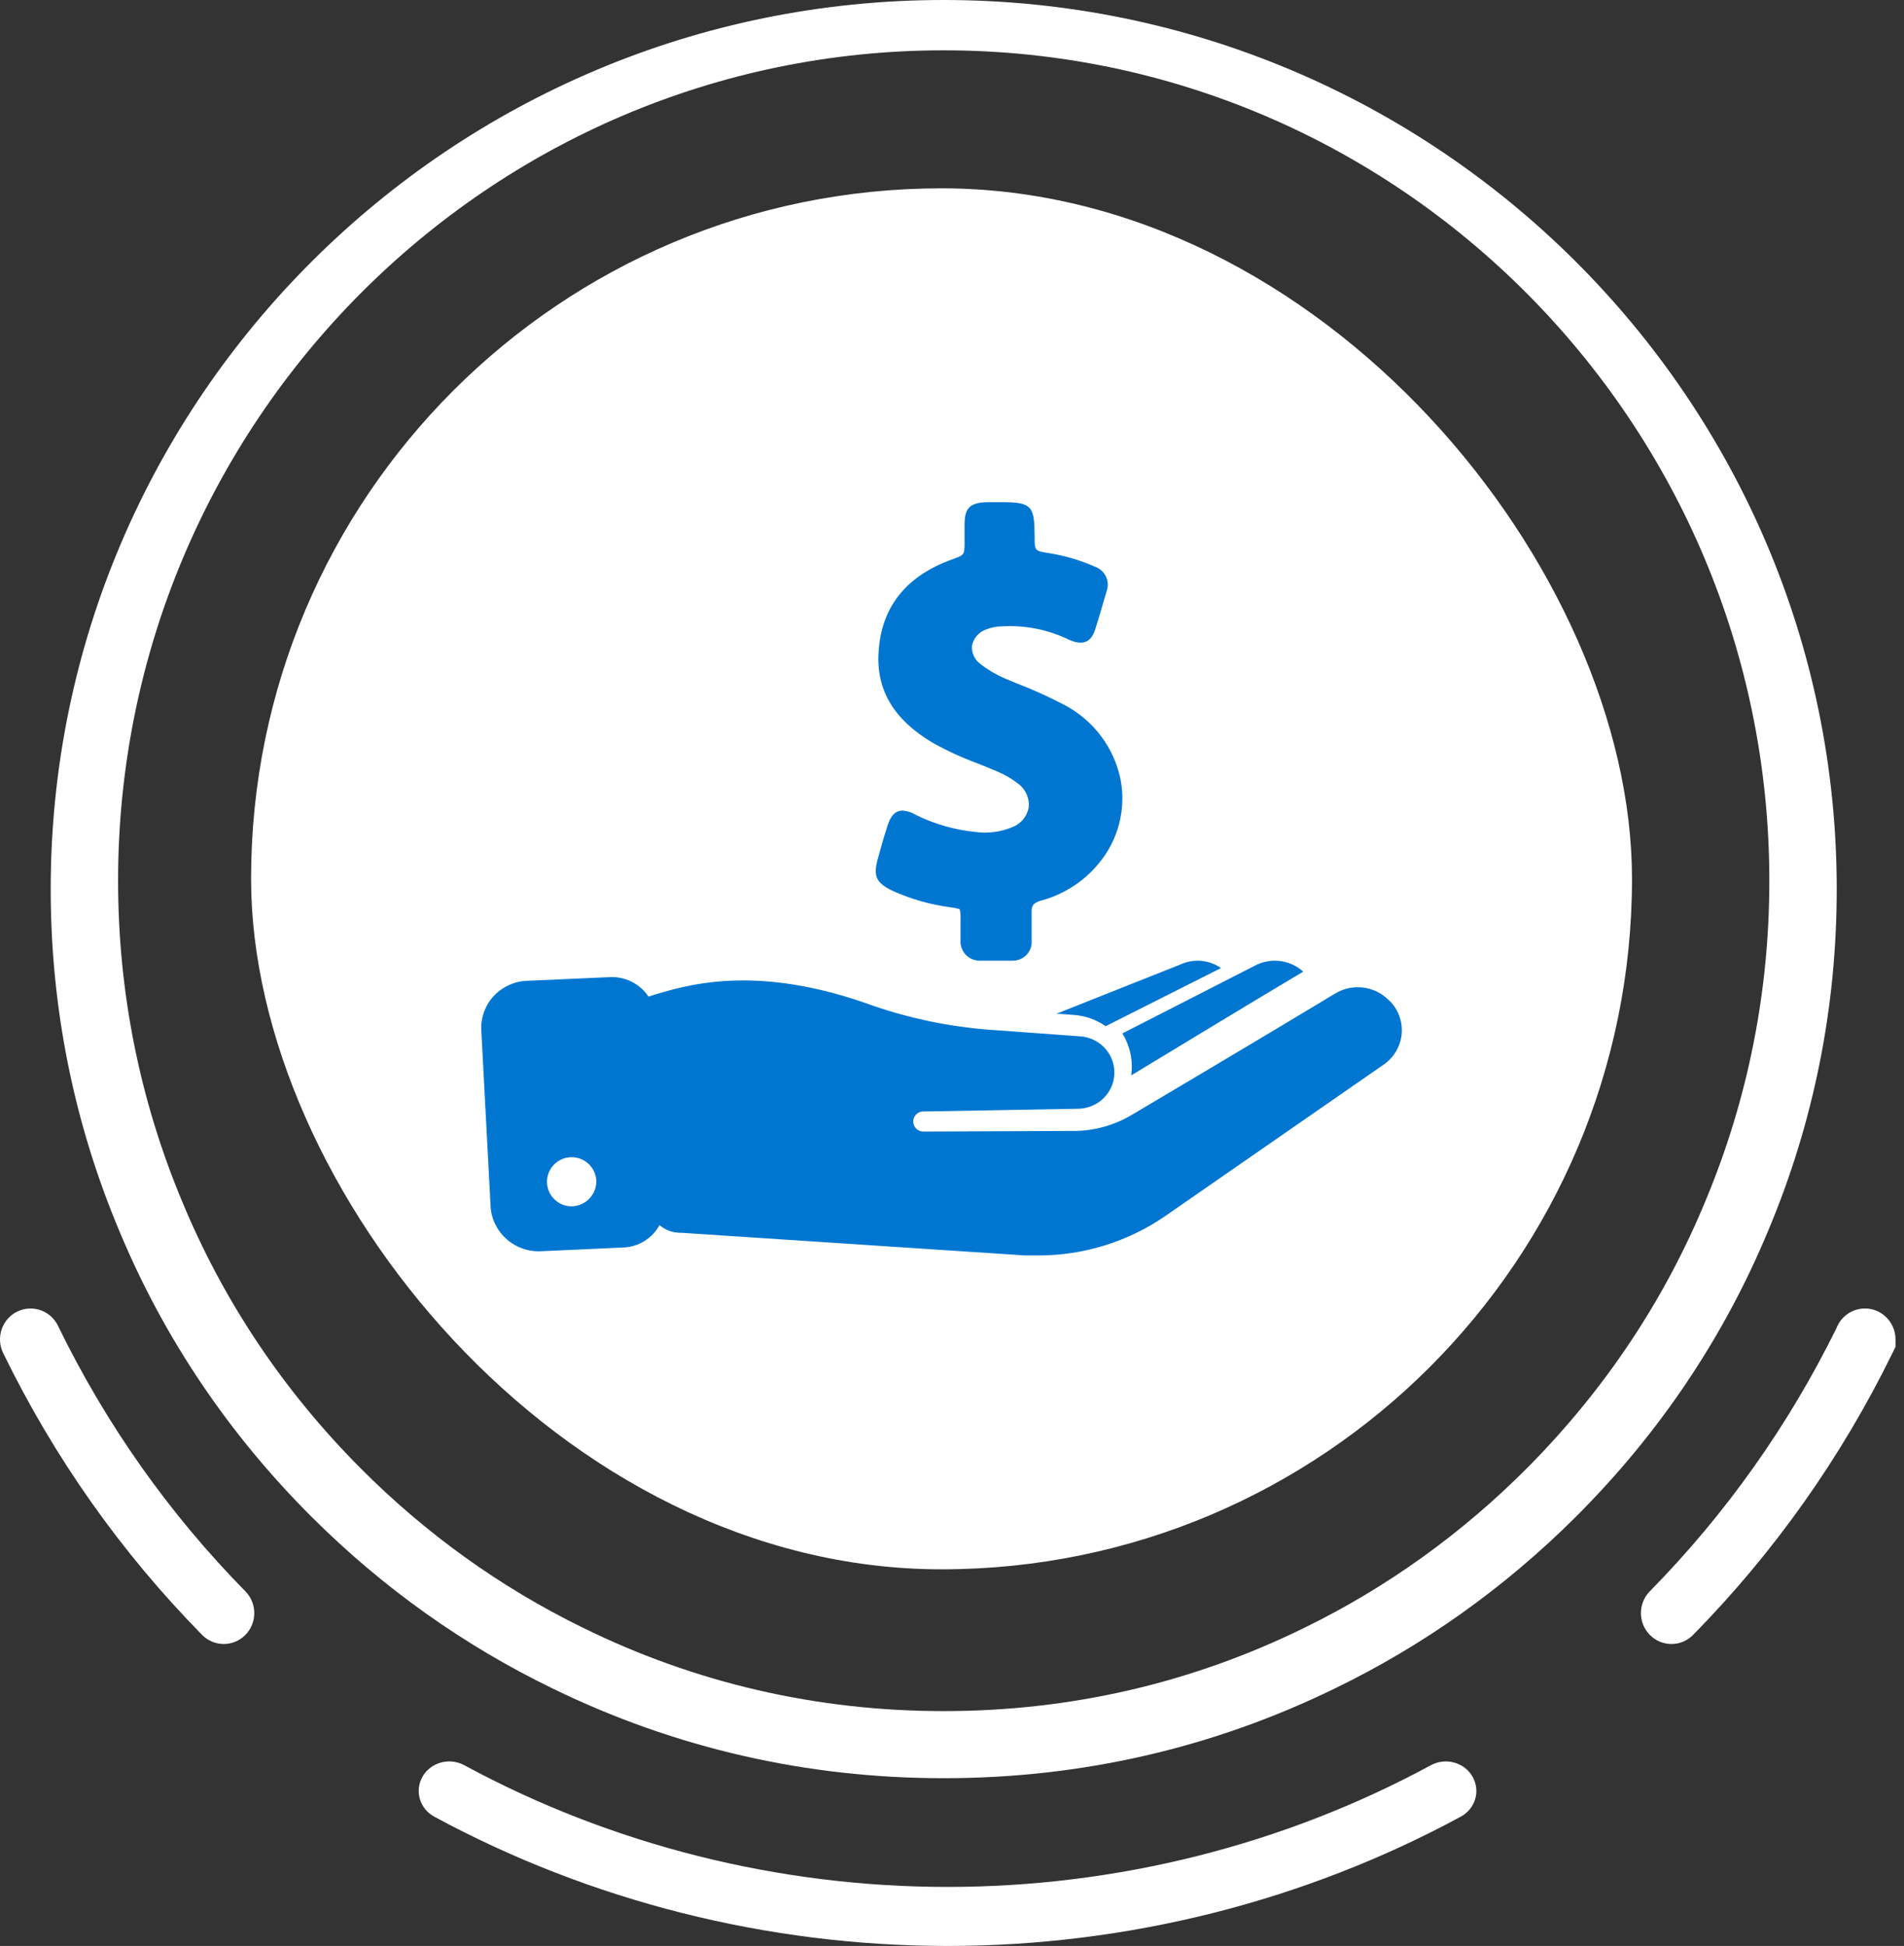
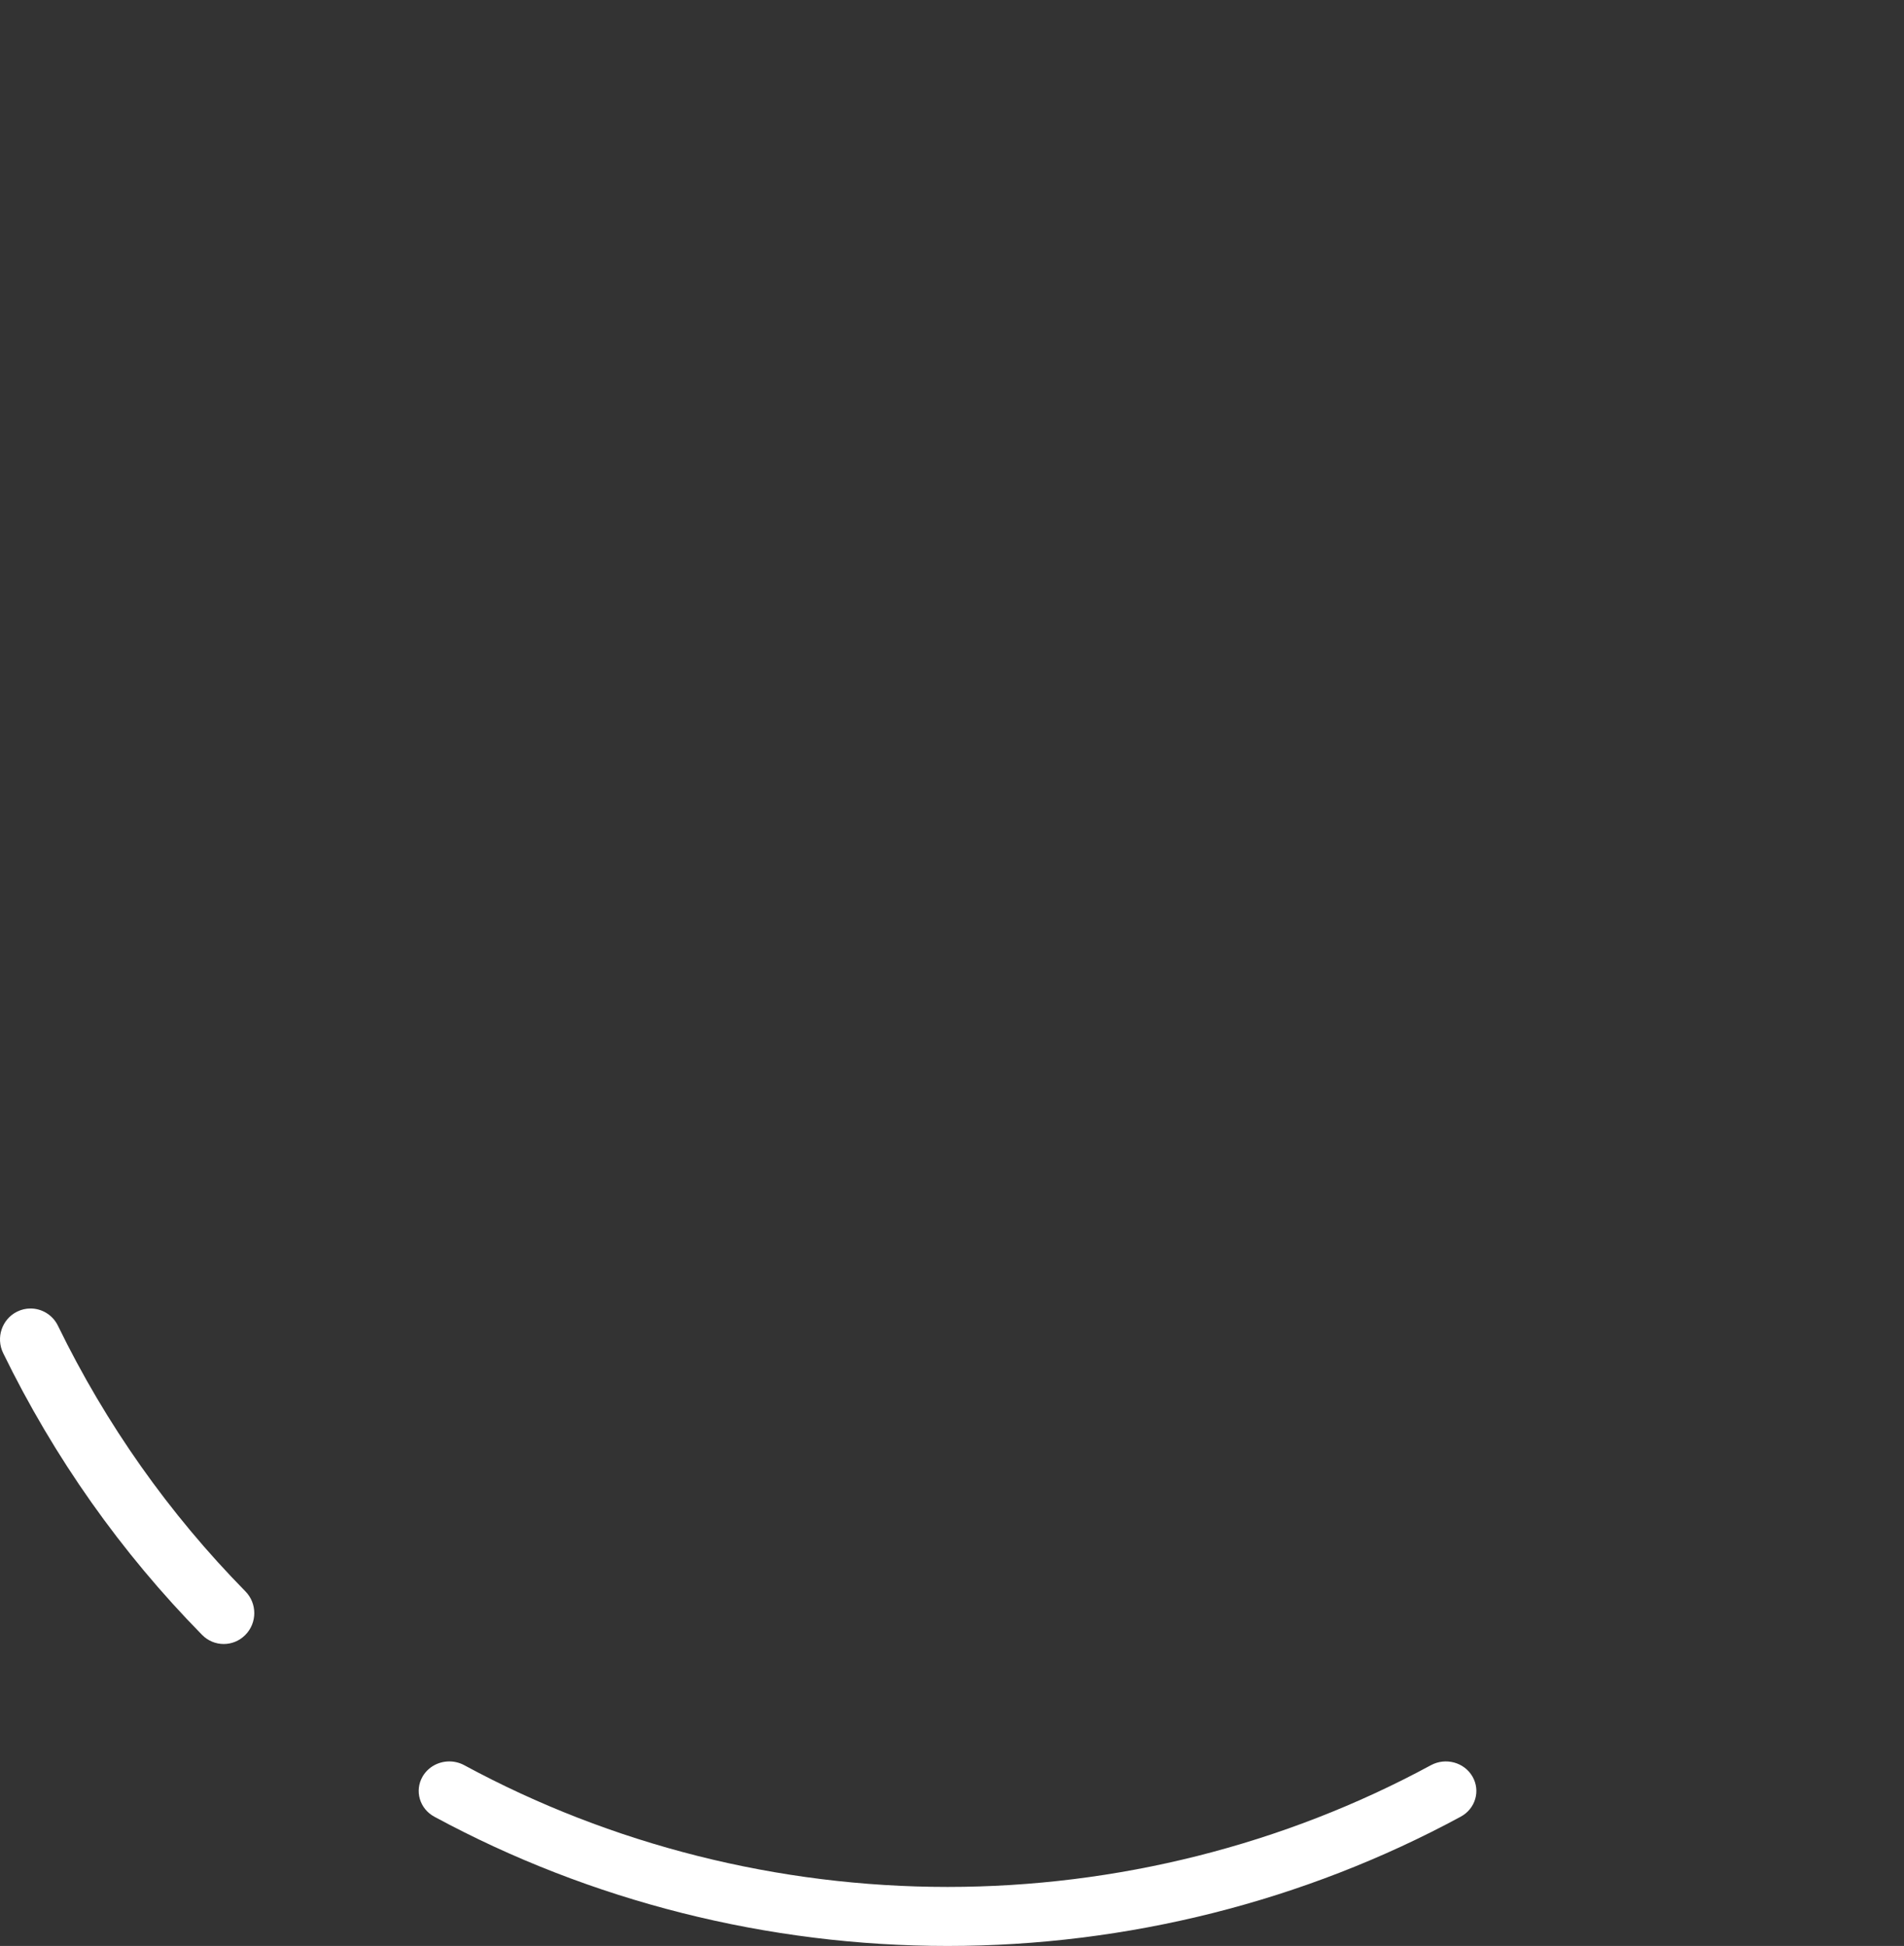
<svg xmlns="http://www.w3.org/2000/svg" width="91px" height="93px" viewBox="0 0 91 93" version="1.1">
  <rect x="0" y="0" width="91" height="93" fill="#333333" stroke="none" />
  <title>a-icon</title>
  <g id="V3" stroke="none" stroke-width="1" fill="none" fill-rule="evenodd">
    <g id="BKC-ACA_HOME_A" transform="translate(-564, -2312)">
      <g id="m-plans" transform="translate(0, 1723)">
        <g id="a-icon" transform="translate(564, 589)">
-           <rect id="Rectangle" fill="#FFFFFF" x="12" y="9" width="66" height="66" rx="33" />
          <g id="Group-2" transform="translate(45.298, 46.5) scale(1, -1) translate(-45.298, -46.5) " fill="#FFFFFF" fill-rule="nonzero">
            <path d="M11.722,14.861 C11.149,14.284 10.226,14.289 9.658,14.867 C5.783,18.809 2.584,23.342 0.15,28.337 C-0.206,29.069 0.092,29.953 0.815,30.314 C1.022,30.417 1.242,30.466 1.458,30.466 C1.997,30.466 2.515,30.163 2.769,29.642 C5.062,24.933 8.076,20.663 11.728,16.948 C12.297,16.37 12.295,15.436 11.722,14.861 Z" id="Path" />
            <path d="M21.474,8.819 C21.716,8.819 21.96,8.761 22.186,8.64 C29.216,4.832 37.203,2.821 45.288,2.821 C53.373,2.821 61.36,4.832 68.388,8.638 C69.096,9.02 69.983,8.776 70.374,8.098 C70.77,7.42 70.519,6.559 69.815,6.179 C62.351,2.137 53.87,0 45.288,0 C36.707,0 28.225,2.137 20.759,6.177 C20.055,6.558 19.804,7.417 20.198,8.097 C20.467,8.559 20.962,8.819 21.474,8.819 Z" id="Path" />
-             <path d="M90.444,28.326 C88,23.338 84.796,18.809 80.921,14.867 C80.352,14.288 79.429,14.285 78.857,14.861 C78.285,15.435 78.282,16.37 78.851,16.949 C82.475,20.636 85.476,24.866 87.772,29.525 C87.983,30.077 88.514,30.466 89.136,30.466 C89.943,30.466 90.595,29.797 90.595,28.982 L90.595,28.636 L90.444,28.326 Z" id="Path" />
-             <path d="M75.279,20.473 C71.894,17.105 68.028,14.355 63.791,12.303 C57.962,9.458 51.674,8.017 45.104,8.017 C38.531,8.017 32.245,9.46 26.42,12.301 C22.174,14.357 18.308,17.107 14.928,20.473 C10.936,24.448 7.832,29.057 5.705,34.166 C3.527,39.344 2.423,44.842 2.423,50.508 C2.423,73.937 21.568,93 45.104,93 C68.639,93 87.785,73.937 87.785,50.508 C87.785,44.842 86.68,39.344 84.504,34.172 C82.378,29.061 79.275,24.452 75.279,20.473 Z M45.104,90.595 C23.345,90.595 5.644,72.792 5.644,50.909 C5.644,45.617 6.666,40.481 8.681,35.64 C10.649,30.867 13.519,26.564 17.212,22.852 C20.338,19.707 23.913,17.14 27.838,15.219 C33.22,12.568 39.029,11.224 45.104,11.224 C51.176,11.224 56.986,12.568 62.373,15.222 C66.291,17.138 69.866,19.705 72.998,22.852 C76.692,26.57 79.562,30.872 81.528,35.646 C83.542,40.48 84.564,45.615 84.564,50.909 C84.563,72.792 66.861,90.595 45.104,90.595 Z" id="Shape" />
          </g>
-           <path d="M66.389,47.813 C65.717,47.117 64.644,46.979 63.814,47.482 C60.541,49.461 54.098,53.279 54.098,53.279 C53.293,53.761 52.375,54.026 51.434,54.048 L44.113,54.079 L44.113,54.079 C43.86,54.068 43.658,53.867 43.647,53.618 C43.637,53.368 43.822,53.152 44.073,53.12 L51.564,52.988 C52.5,52.957 53.247,52.207 53.261,51.283 C53.275,50.359 52.552,49.586 51.617,49.528 L47.185,49.205 C45.328,49.055 43.499,48.673 41.74,48.07 C36.107,46.015 32.785,47.071 30.994,47.628 C30.581,47.007 29.863,46.653 29.113,46.7 L25.24,46.872 C24.629,46.882 24.048,47.134 23.627,47.571 C23.206,48.008 22.981,48.594 23.001,49.196 L23.449,57.68 C23.535,58.929 24.628,59.875 25.894,59.797 L29.785,59.62 C30.515,59.592 31.176,59.185 31.522,58.551 C31.795,58.786 32.145,58.916 32.507,58.917 L32.574,58.917 L48.998,60 C49.207,60 49.417,60 49.629,60 C51.792,60 53.903,59.346 55.679,58.126 L66.129,50.88 C66.617,50.545 66.932,50.017 66.99,49.434 C67.049,48.85 66.845,48.271 66.434,47.849 L66.389,47.813 Z M27.255,57.651 C26.61,57.615 26.115,57.068 26.144,56.425 C26.173,55.783 26.716,55.283 27.362,55.305 C28.007,55.327 28.515,55.863 28.5,56.506 C28.473,57.164 27.916,57.677 27.255,57.651 Z M54.067,51.377 C54.159,50.686 54.009,49.984 53.643,49.389 L59.957,46.16 C60.713,45.748 61.65,45.859 62.286,46.437 C59.454,48.12 56.237,50.086 54.071,51.391 L54.067,51.377 Z M51.283,48.502 L50.5,48.445 L56.425,46.091 C57.055,45.802 57.787,45.868 58.357,46.265 L52.844,49.043 C52.382,48.721 51.842,48.534 51.283,48.502 Z M49.305,43.566 C49.305,43.877 49.305,44.189 49.305,44.501 C49.305,44.652 49.305,44.808 49.305,44.946 C49.327,45.195 49.242,45.441 49.07,45.625 C48.899,45.809 48.658,45.913 48.405,45.912 L47.595,45.912 L46.875,45.912 C46.611,45.925 46.354,45.826 46.169,45.64 C45.984,45.453 45.889,45.197 45.907,44.937 L45.907,43.931 C45.915,43.771 45.903,43.611 45.871,43.454 C45.725,43.408 45.574,43.377 45.421,43.361 C44.47,43.234 43.542,42.97 42.667,42.577 C41.87,42.195 41.726,41.878 41.956,41.037 C42.1,40.521 42.239,40.009 42.406,39.501 C42.492,39.234 42.649,38.74 43.14,38.74 C43.357,38.756 43.567,38.823 43.752,38.936 C44.645,39.379 45.611,39.658 46.605,39.759 C47.206,39.843 47.819,39.765 48.378,39.532 C48.791,39.377 49.09,39.019 49.166,38.589 C49.213,38.149 49.021,37.717 48.662,37.453 C48.348,37.208 48.001,37.008 47.631,36.857 C47.321,36.723 47.006,36.599 46.695,36.474 C45.962,36.204 45.252,35.876 44.571,35.495 C42.726,34.399 41.87,32.979 41.992,31.154 C42.122,29.013 43.302,27.53 45.498,26.738 C46.096,26.524 46.096,26.524 46.101,25.923 L46.101,25.625 C46.101,25.438 46.101,25.255 46.101,25.068 C46.101,24.267 46.362,24.027 47.172,24 L47.933,24 C49.341,24 49.445,24.227 49.449,25.652 C49.449,26.328 49.449,26.328 50.133,26.435 C50.885,26.554 51.617,26.77 52.312,27.076 C52.55,27.154 52.745,27.324 52.854,27.547 C52.963,27.771 52.975,28.028 52.888,28.26 L52.744,28.75 C52.622,29.169 52.505,29.583 52.37,29.997 C52.271,30.308 52.064,31.038 51.047,30.553 C50.068,30.084 48.983,29.871 47.897,29.934 C47.631,29.937 47.369,29.989 47.123,30.086 C46.777,30.209 46.524,30.504 46.456,30.86 C46.428,31.21 46.589,31.549 46.88,31.751 C47.291,32.065 47.746,32.319 48.23,32.507 L48.54,32.637 C49.345,32.946 50.131,33.301 50.894,33.701 C52.274,34.436 53.251,35.741 53.558,37.262 C53.828,38.685 53.444,40.154 52.51,41.269 C51.796,42.138 50.822,42.761 49.728,43.049 C49.4,43.156 49.305,43.259 49.305,43.566 Z" id="Shape" fill="#0076D1" fill-rule="nonzero" />
        </g>
      </g>
    </g>
  </g>
</svg>